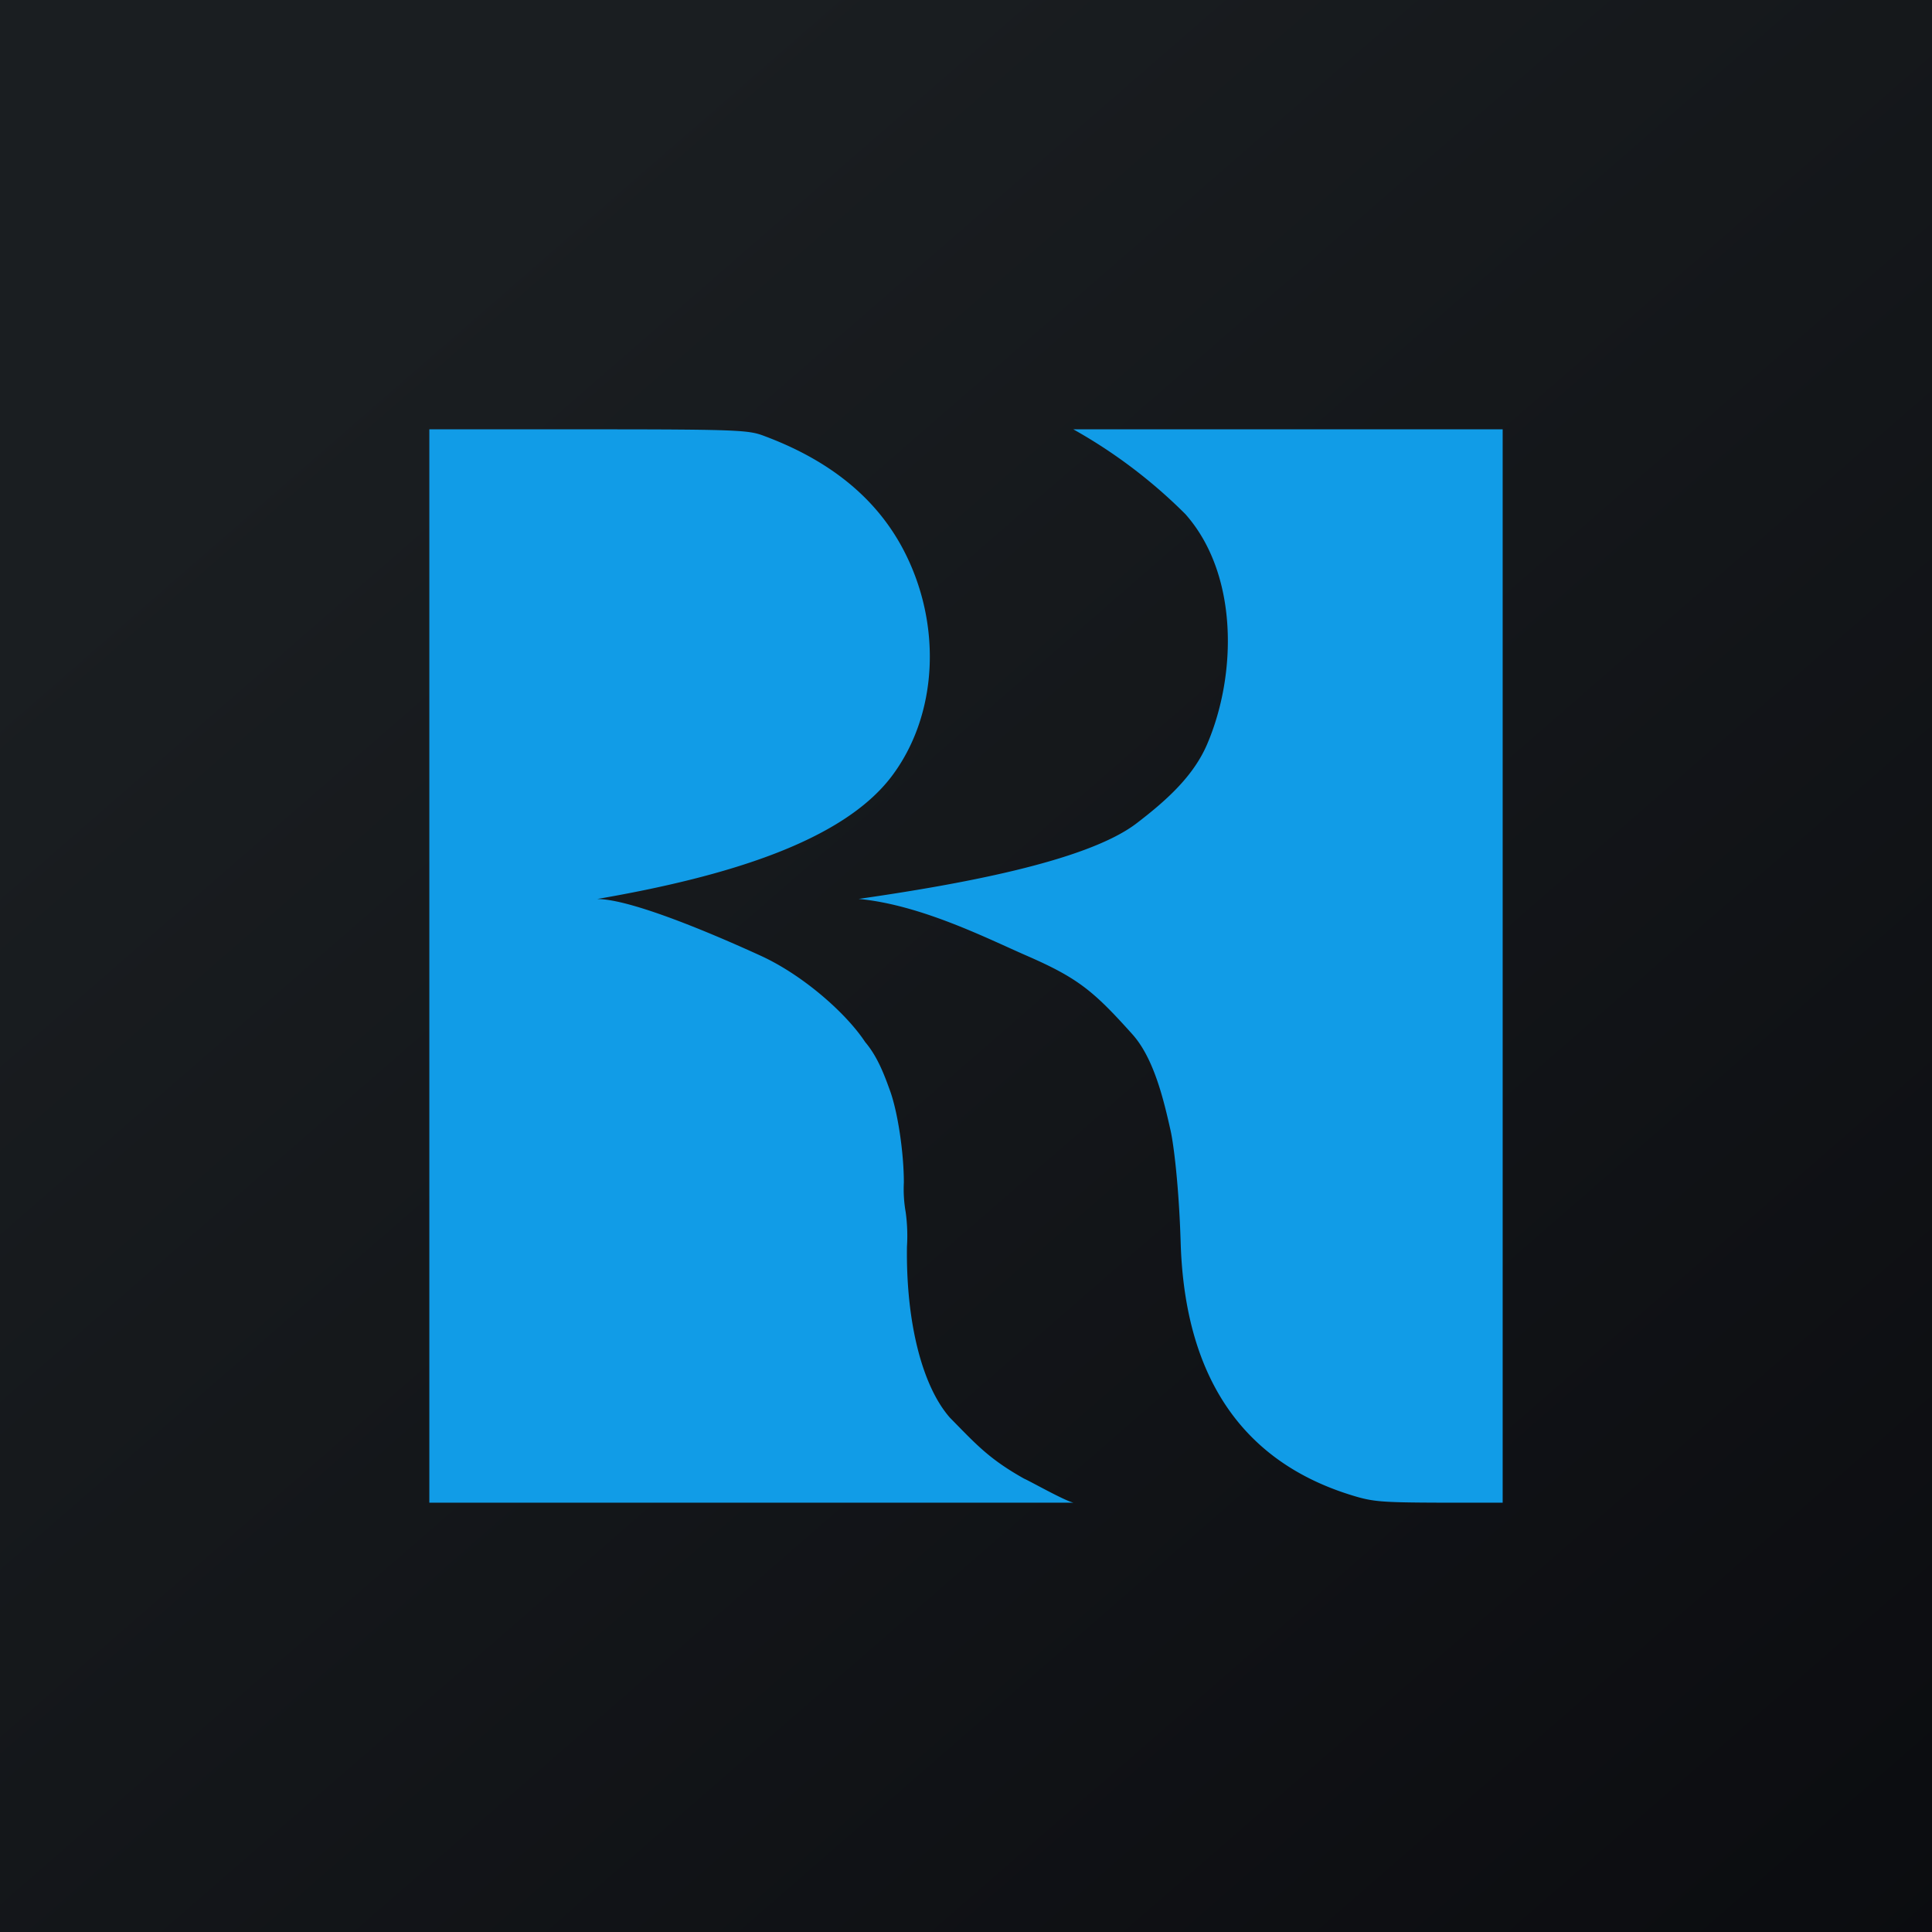
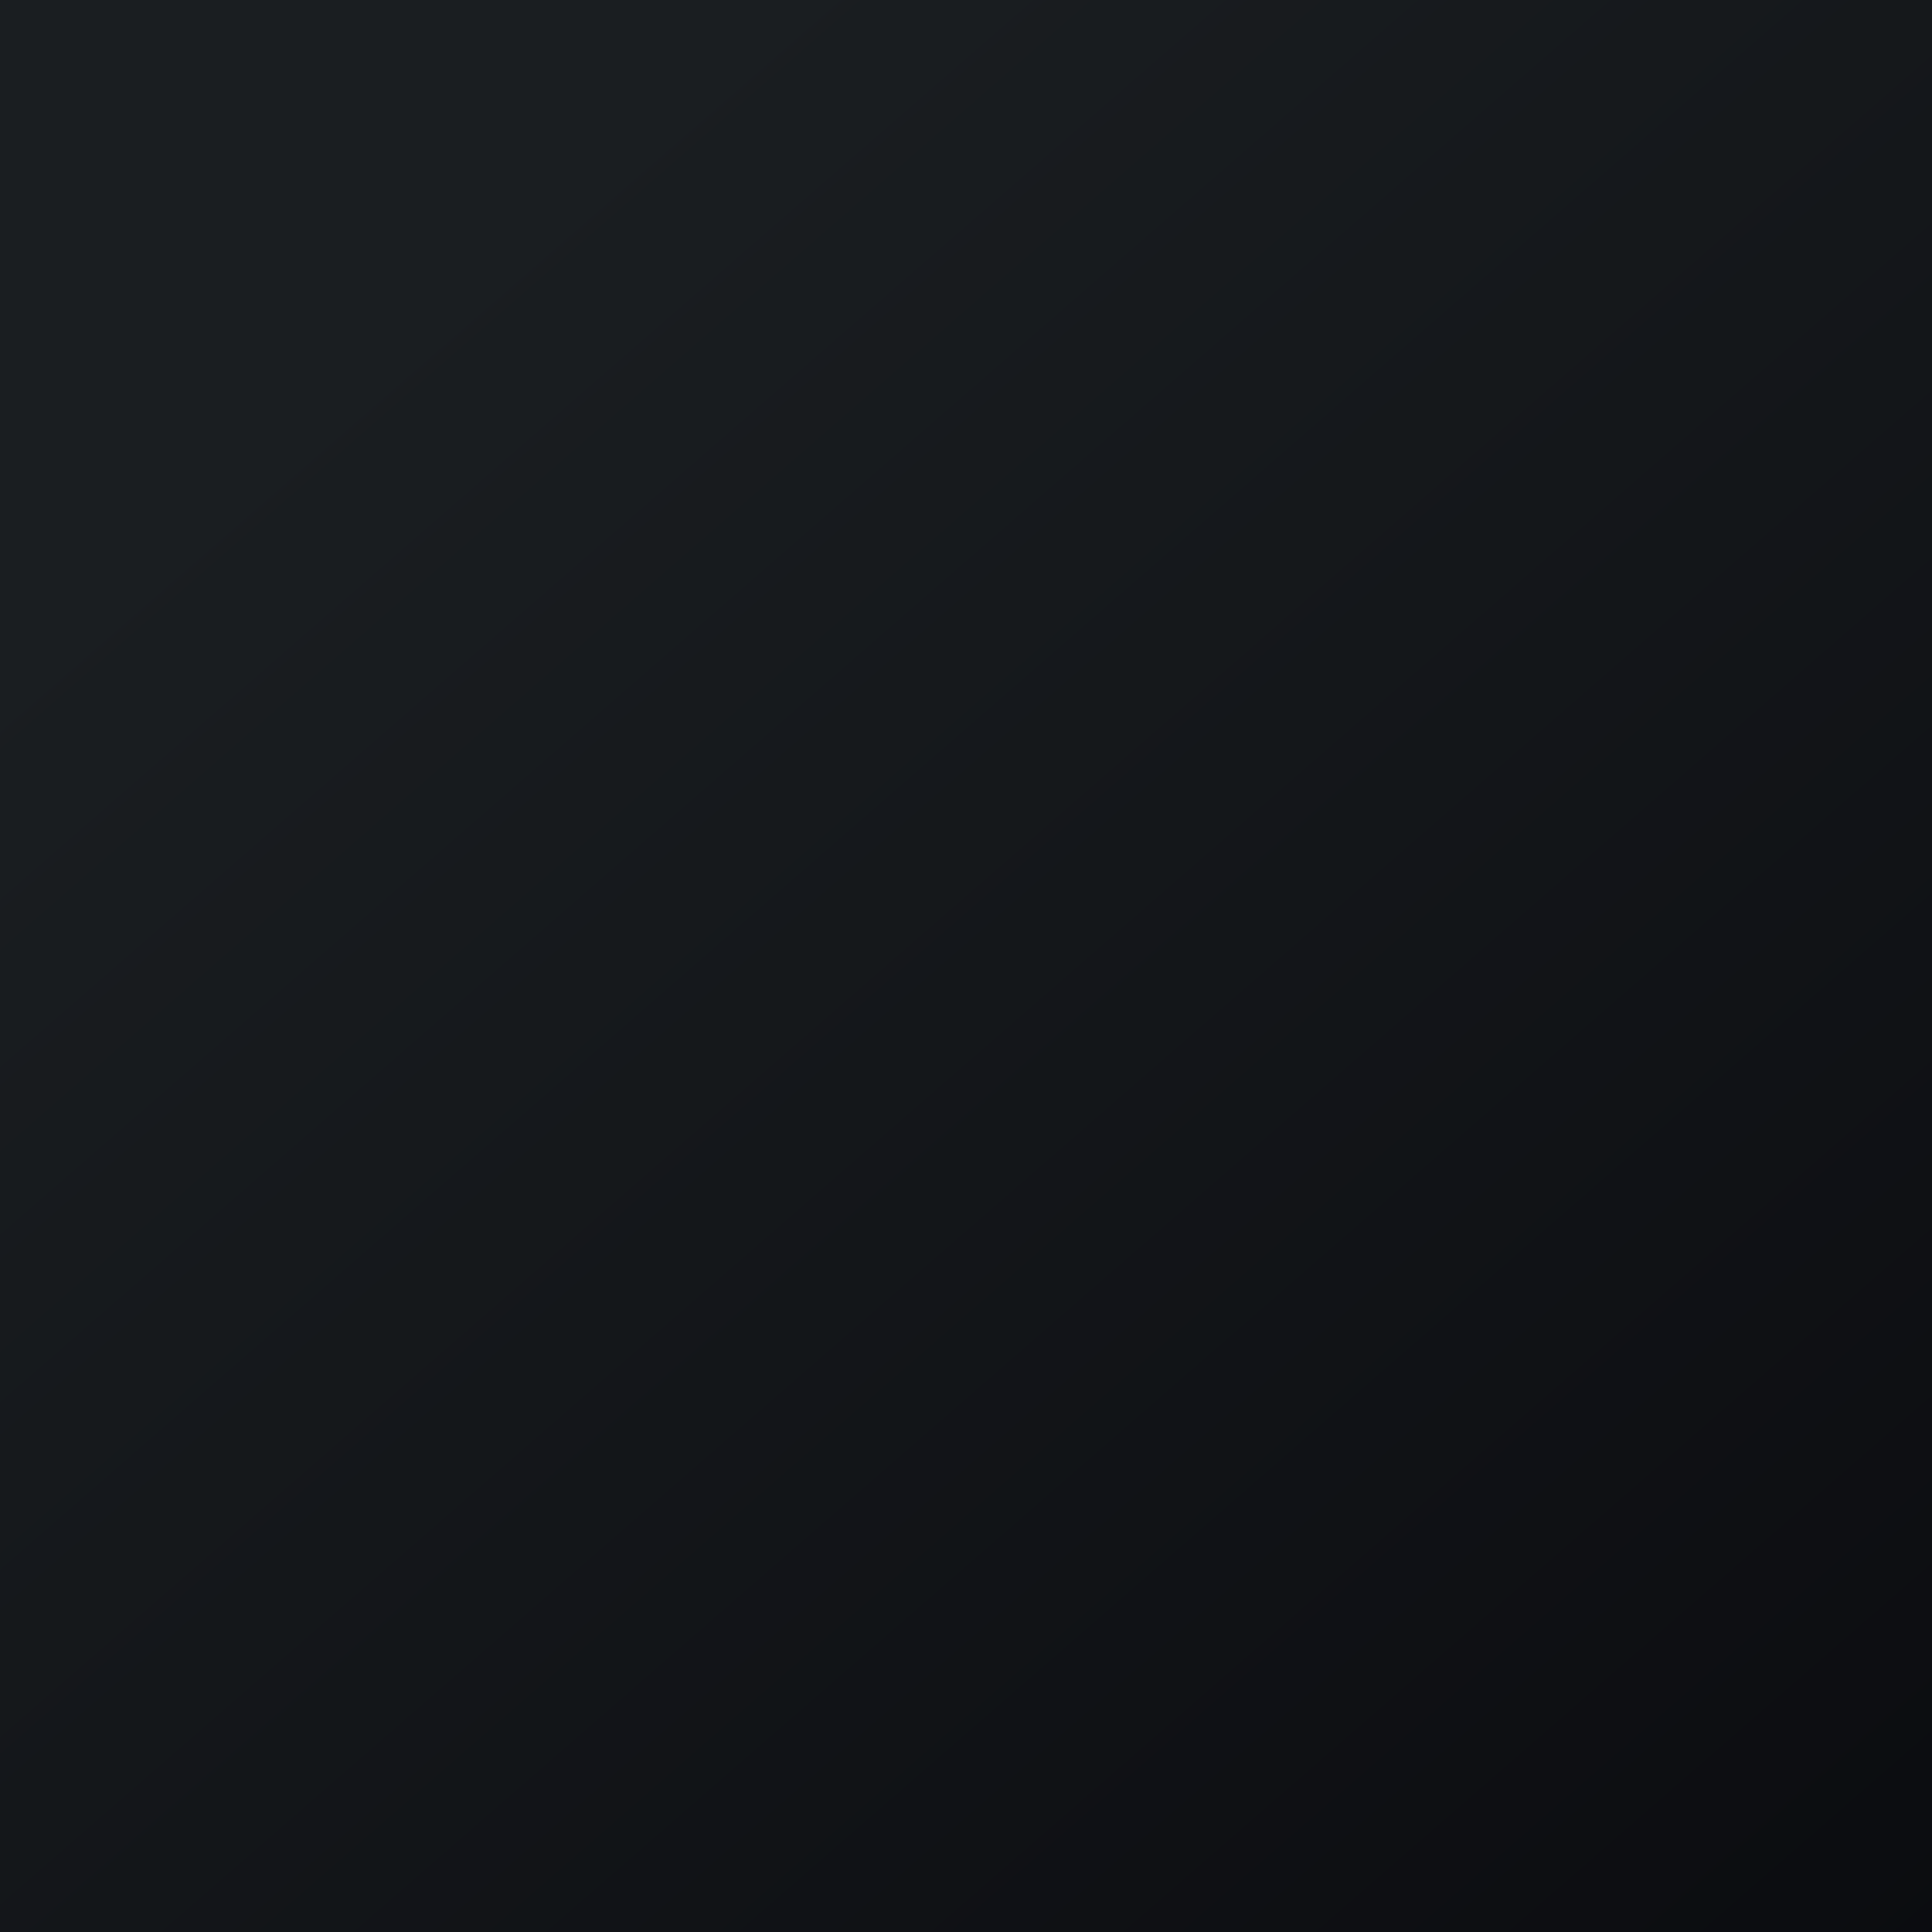
<svg xmlns="http://www.w3.org/2000/svg" width="18" height="18">
  <path fill="url(#paint0_linear)" d="M0 0h18v18H0z" />
-   <path d="M10 4a4.78 4.78 0 011.044.79c.494.557.482 1.493.202 2.145-.125.291-.367.514-.656.735-.473.363-1.703.577-2.59.705.585.056 1.198.369 1.57.531.477.208.621.33.98.73.202.225.293.616.357.901.028.128.077.513.093 1.04.034 1.124.475 2.011 1.597 2.355.192.059.268.066.807.068H14V4h-4zM4 4v10h6c-.091-.023-.397-.197-.459-.224-.328-.184-.447-.32-.691-.568-.26-.296-.41-.895-.4-1.594a1.612 1.612 0 00-.012-.321 1.236 1.236 0 01-.017-.275c0-.281-.057-.657-.128-.854-.053-.147-.117-.32-.232-.455-.178-.27-.579-.623-.97-.803-.376-.172-1.196-.53-1.528-.53 1.207-.208 2.286-.536 2.745-1.144.429-.569.473-1.411.111-2.106-.249-.477-.676-.83-1.288-1.06C6.98 4.008 6.929 4 5.498 4H4z" fill="#119CE7" />
  <defs>
    <linearGradient id="paint0_linear" x1="3.349" y1="3.122" x2="21.904" y2="24.434" gradientUnits="userSpaceOnUse">
      <stop stop-color="#1A1E21" />
      <stop offset="1" stop-color="#06060A" />
    </linearGradient>
  </defs>
</svg>